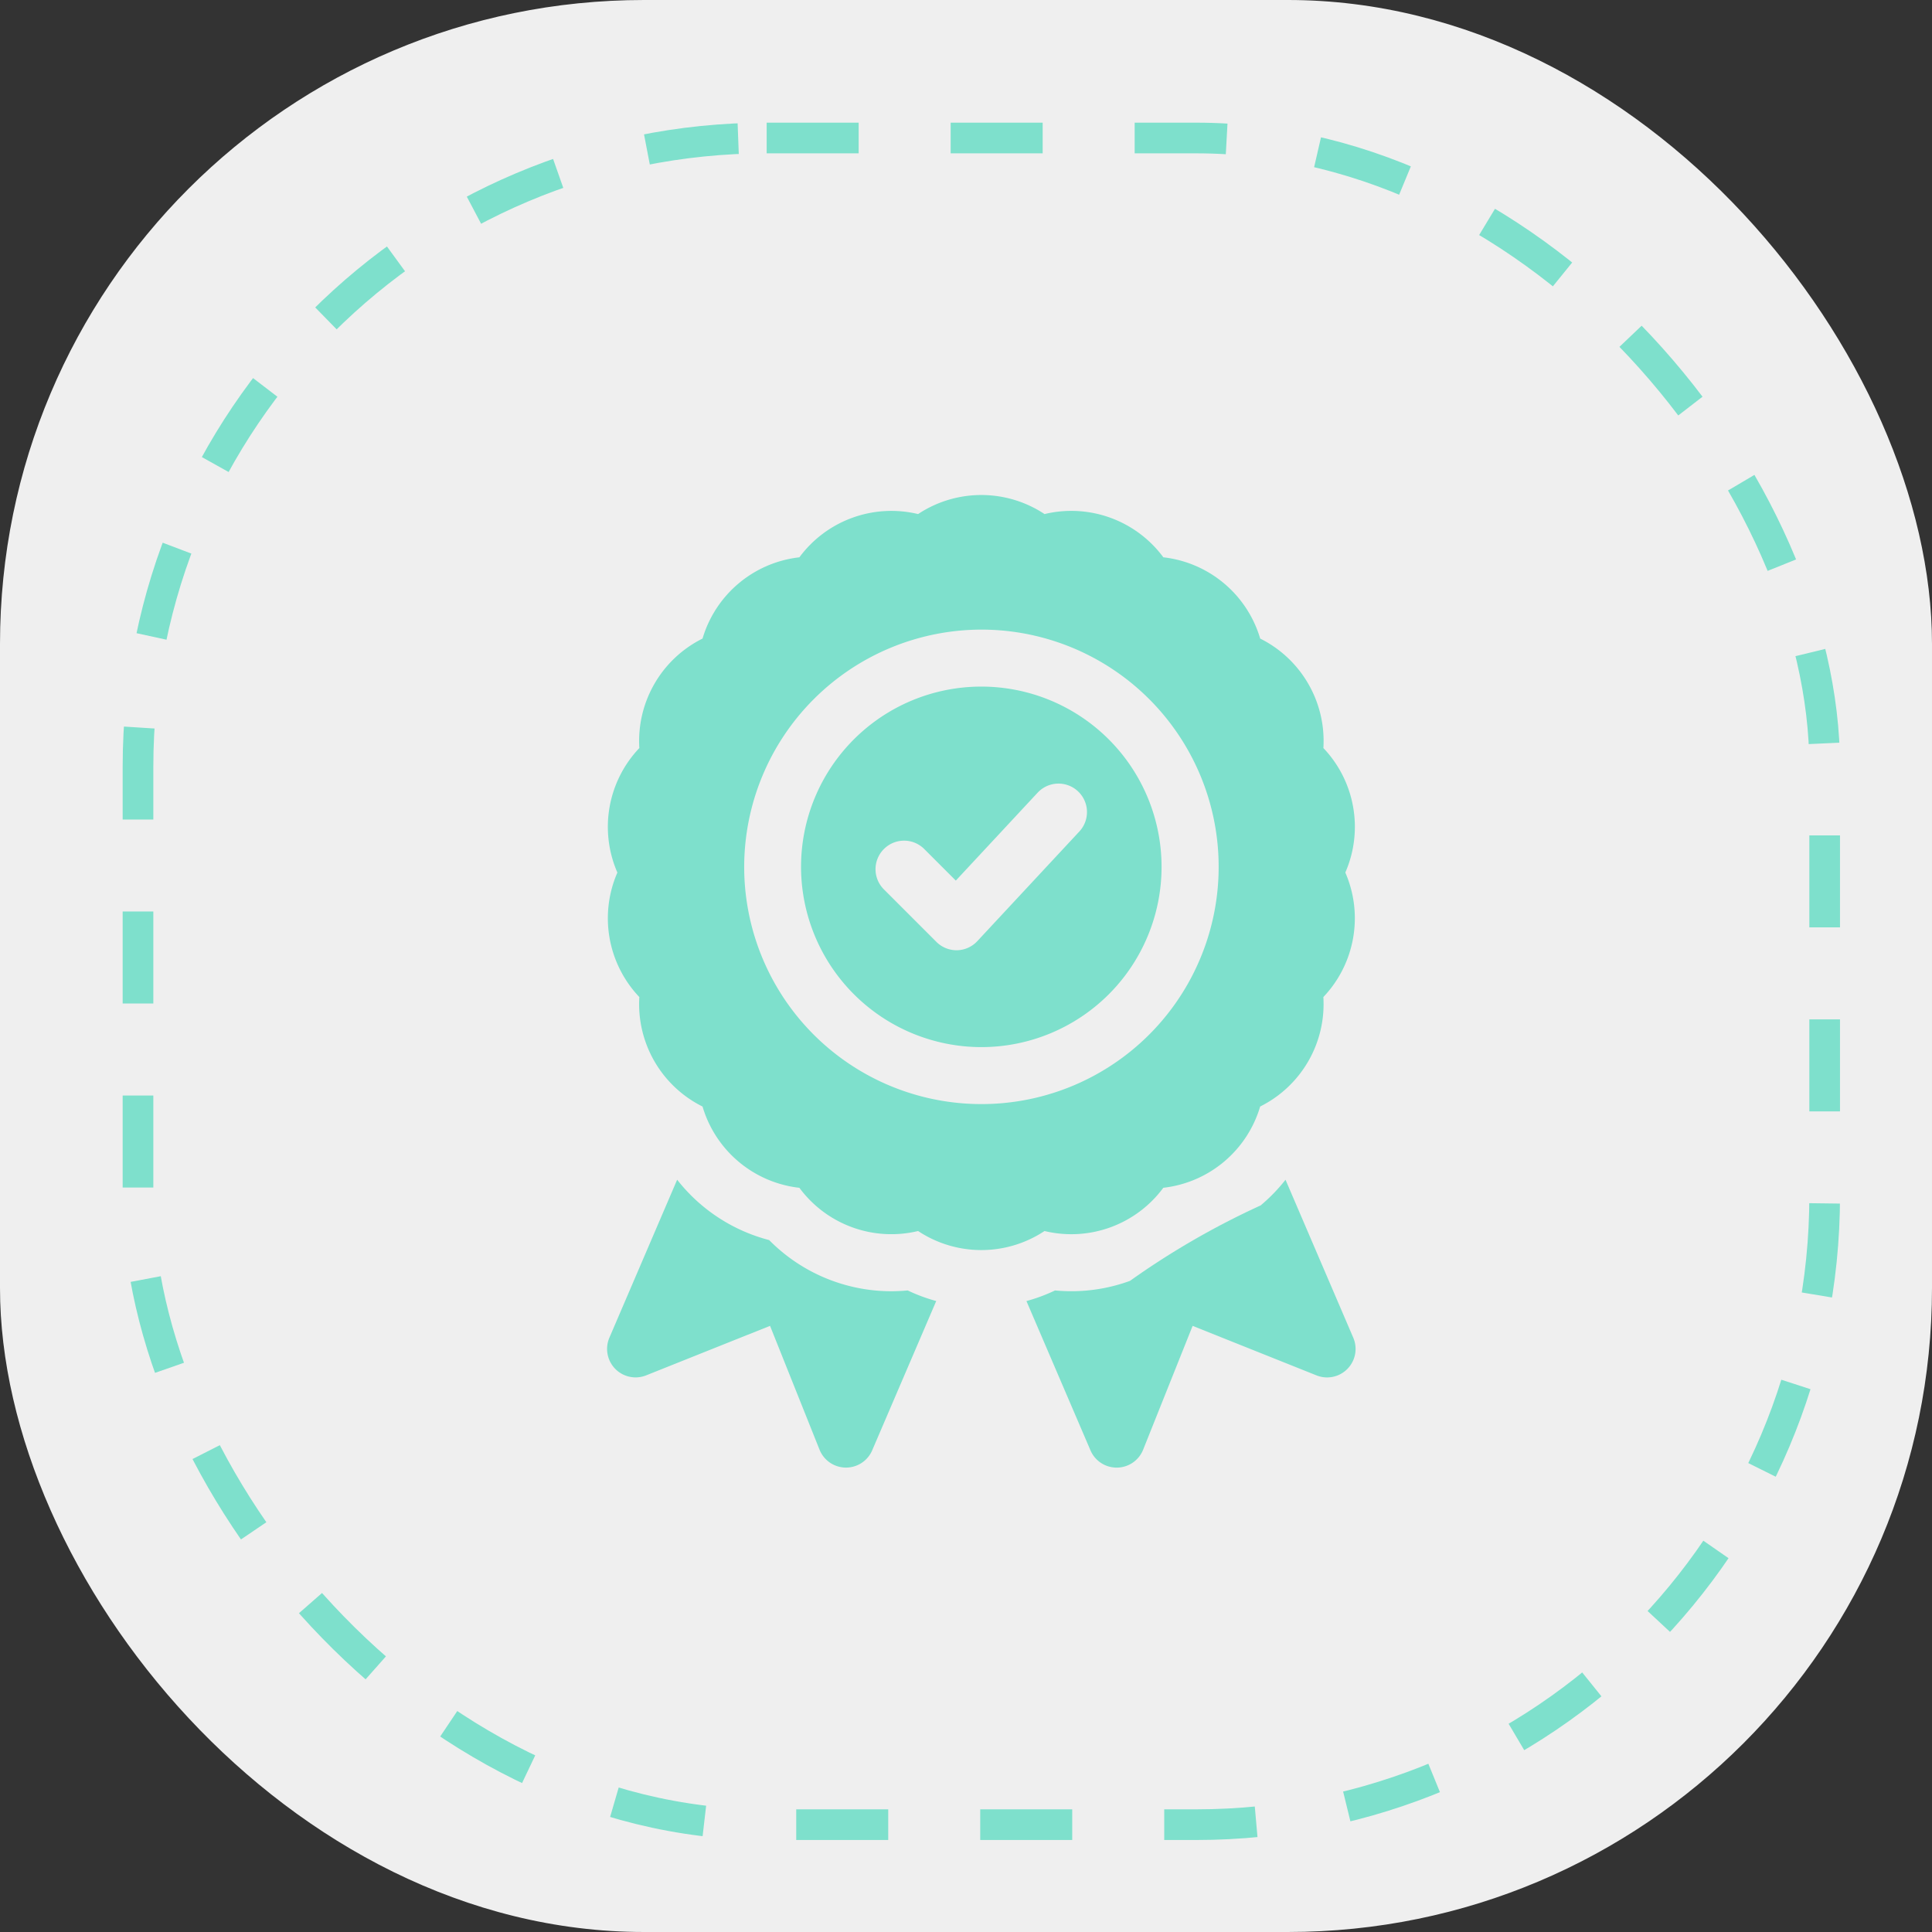
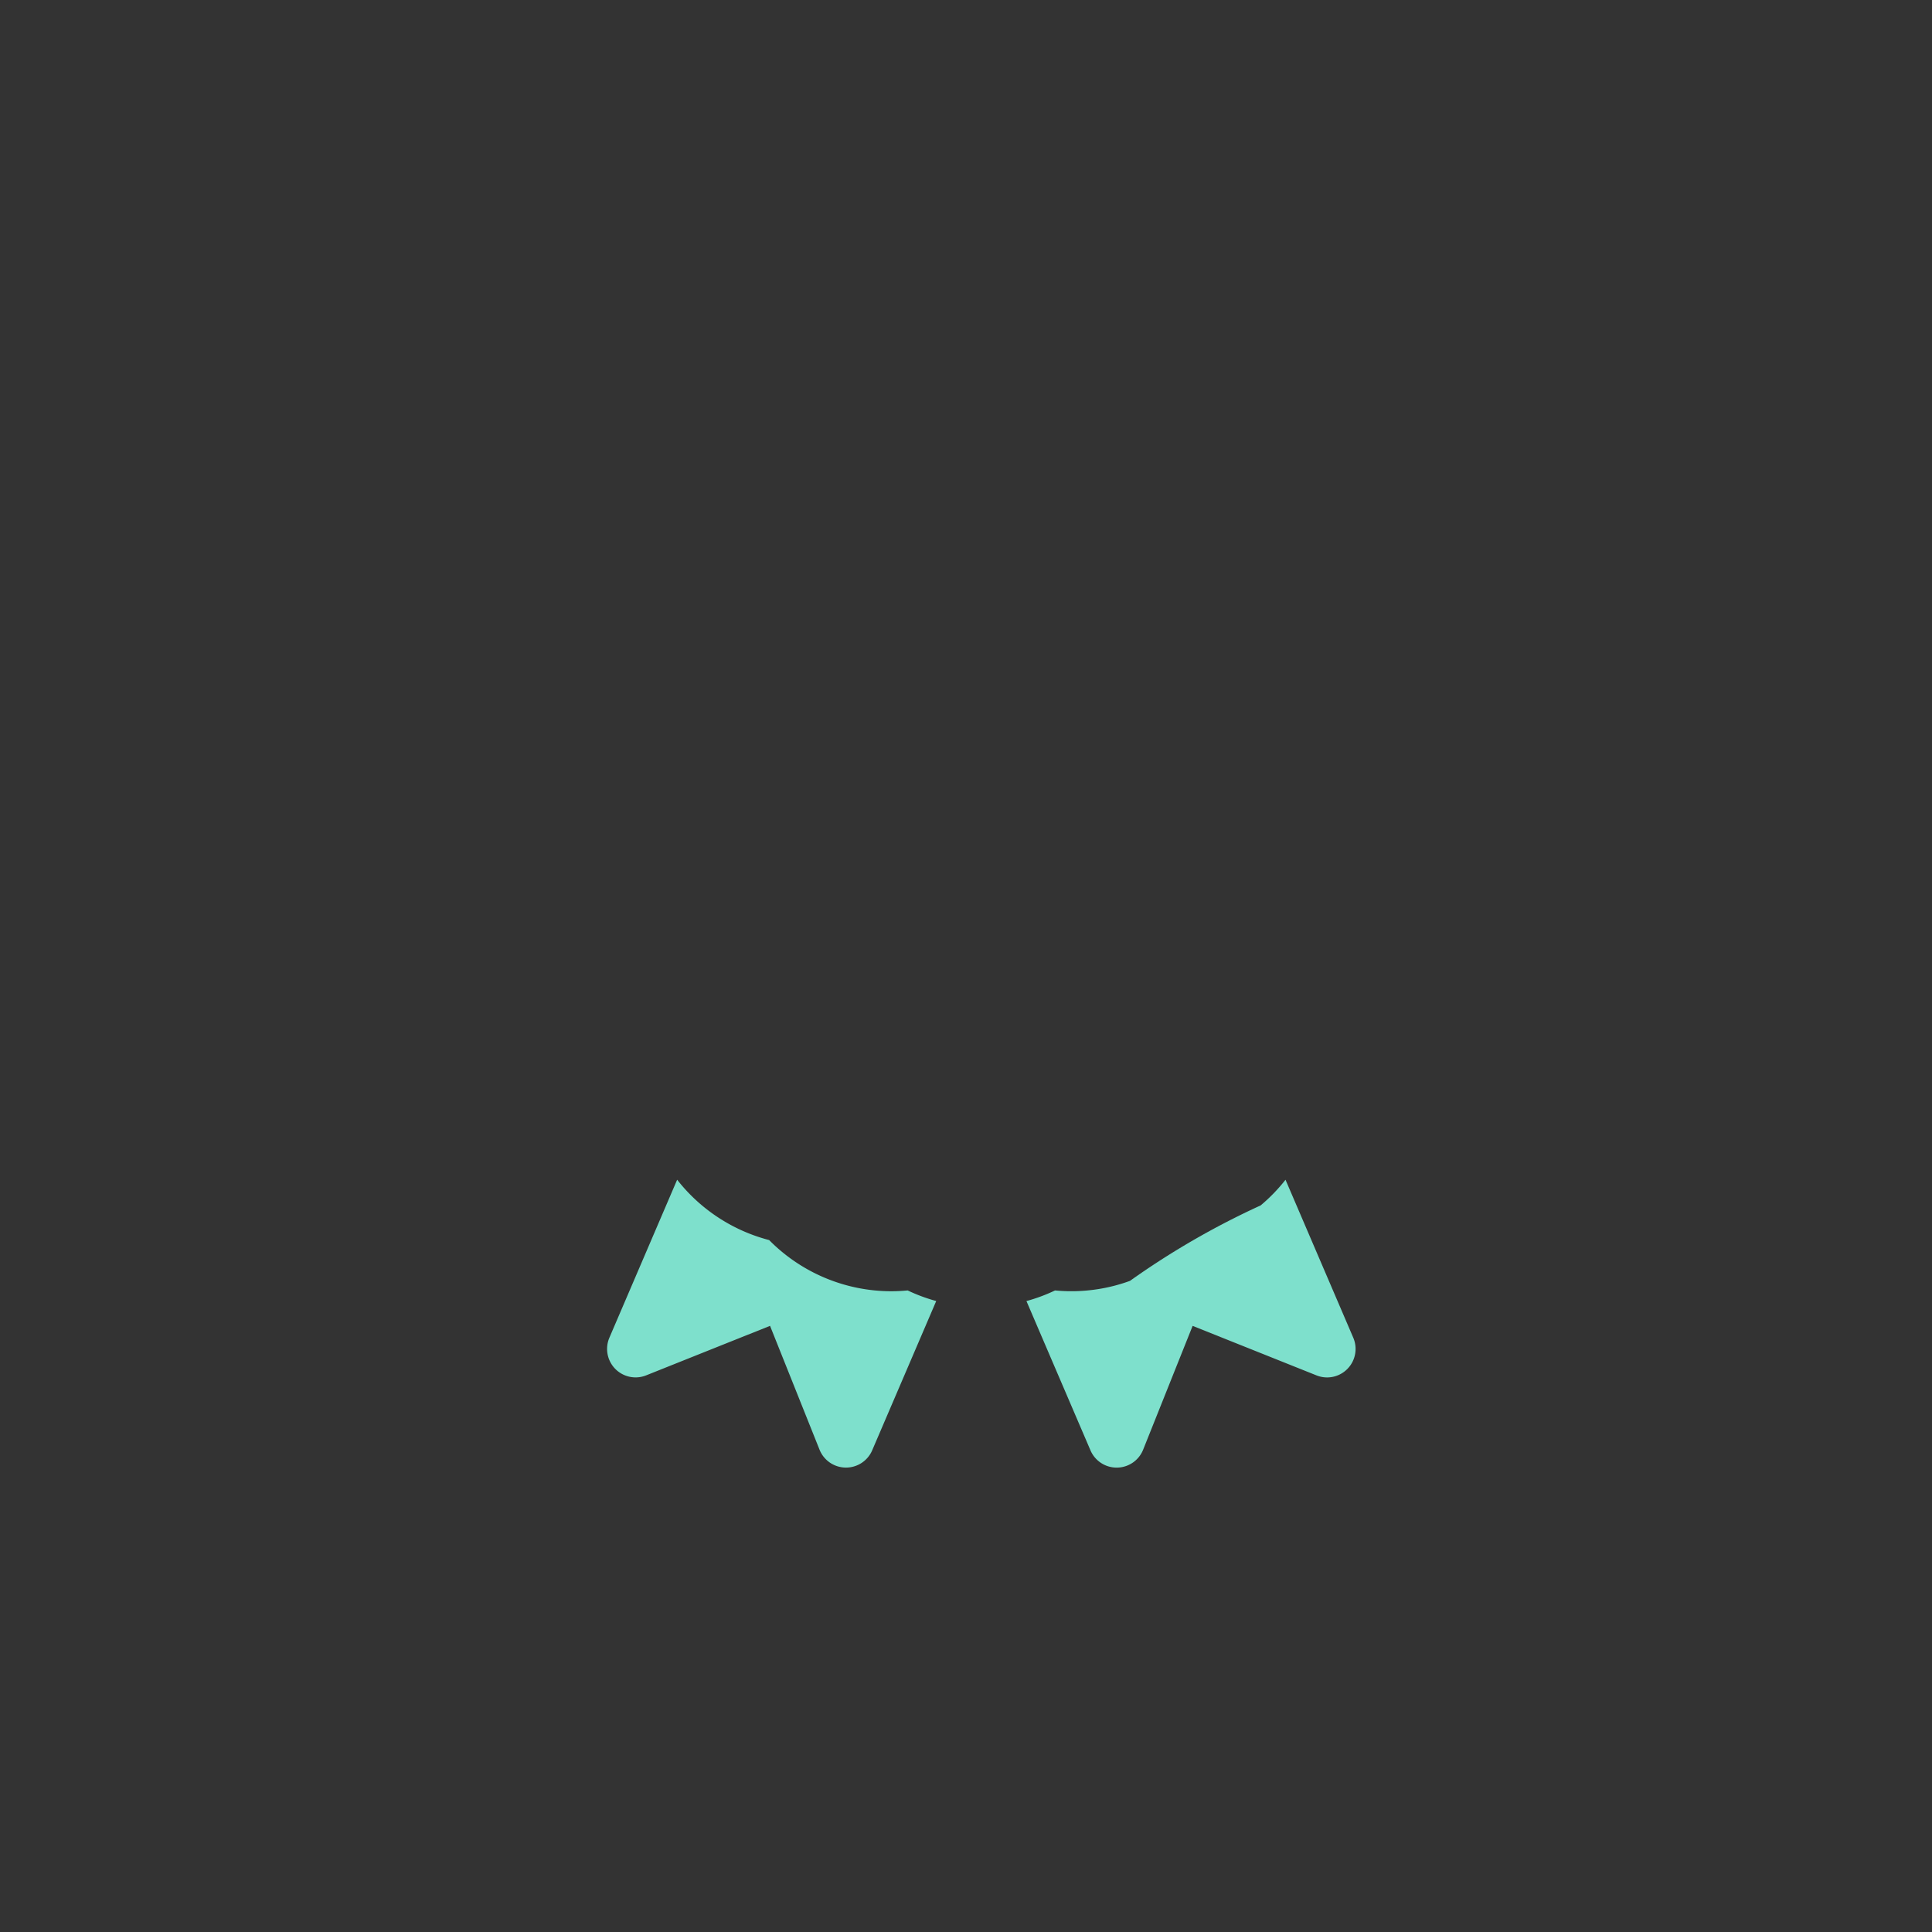
<svg xmlns="http://www.w3.org/2000/svg" width="63" height="63" viewBox="0 0 63 63">
  <rect x="0" y="0" width="63" height="63" fill="#333333" stroke="none" />
  <g id="oferta_firme" data-name="oferta firme" transform="translate(-967 -1790)">
-     <rect id="Rectángulo_4003" data-name="Rectángulo 4003" width="63" height="63" rx="21" transform="translate(967 1790)" fill="#efefef" />
    <g id="Rectángulo_4004" data-name="Rectángulo 4004" transform="translate(971 1794)" fill="none" stroke="#7ee0cc" stroke-width="1" stroke-dasharray="3">
-       <rect width="56" height="56" rx="21" stroke="none" />
-       <rect x="0.5" y="0.5" width="55" height="55" rx="20.5" fill="none" />
-     </g>
+       </g>
    <g id="award" transform="translate(927.796 1806.142)">
      <path id="Trazado_85649" data-name="Trazado 85649" d="M68.8,364.058q-.265.025-.532.026a5.6,5.6,0,0,1-3.983-1.669,5.6,5.6,0,0,1-3-1.968l-2.209,5.15a.929.929,0,0,0,1.2,1.229l4.038-1.614,1.614,4.038a.929.929,0,0,0,.851.584h.012a.929.929,0,0,0,.854-.563l2.088-4.868a5.554,5.554,0,0,1-.932-.346Z" transform="translate(0 -338.12)" fill="#7ee0cc" />
      <path id="Trazado_85650" data-name="Trazado 85650" d="M287.395,361.283a25.97,25.97,0,0,0-4.262,2.461,5.572,5.572,0,0,1-1.911.337h0q-.266,0-.532-.025a5.557,5.557,0,0,1-.932.346l2.088,4.868a.929.929,0,0,0,.854.563h.012a.929.929,0,0,0,.851-.584l1.614-4.038,4.038,1.614a.929.929,0,0,0,1.2-1.229l-2.209-5.15A5.6,5.6,0,0,1,287.395,361.283Z" transform="translate(-207.083 -338.118)" fill="#7ee0cc" />
-       <path id="Trazado_85651" data-name="Trazado 85651" d="M166.982,112.61a5.878,5.878,0,1,0-5.878-5.878A5.885,5.885,0,0,0,166.982,112.61Zm-3.175-6.46a.929.929,0,0,1,1.314,0l1.03,1.03,2.668-2.867a.929.929,0,0,1,1.36,1.266l-3.324,3.572a.929.929,0,0,1-.663.3h-.017a.929.929,0,0,1-.657-.272l-1.711-1.711A.929.929,0,0,1,163.807,106.15Z" transform="translate(-95.779 -94.607)" fill="#7ee0cc" />
-       <path id="Trazado_85652" data-name="Trazado 85652" d="M83.657,10.173a3.72,3.72,0,0,0-.97-1.922,3.73,3.73,0,0,0-2.061-3.57,3.73,3.73,0,0,0-3.158-2.65A3.73,3.73,0,0,0,73.594.621a3.73,3.73,0,0,0-4.123,0A3.73,3.73,0,0,0,65.6,2.031a3.73,3.73,0,0,0-3.158,2.65,3.73,3.73,0,0,0-2.061,3.57,3.729,3.729,0,0,0-.716,4.06,3.73,3.73,0,0,0,.716,4.06,3.73,3.73,0,0,0,2.061,3.57,3.73,3.73,0,0,0,3.158,2.65A3.729,3.729,0,0,0,69.471,24a3.73,3.73,0,0,0,4.122,0,3.729,3.729,0,0,0,3.874-1.41,3.73,3.73,0,0,0,3.158-2.65,3.73,3.73,0,0,0,2.061-3.57,3.73,3.73,0,0,0,.716-4.06A3.719,3.719,0,0,0,83.657,10.173ZM71.533,4.389A7.736,7.736,0,1,1,63.8,12.125,7.745,7.745,0,0,1,71.533,4.389Z" transform="translate(-0.329)" fill="#7ee0cc" />
    </g>
  </g>
</svg>